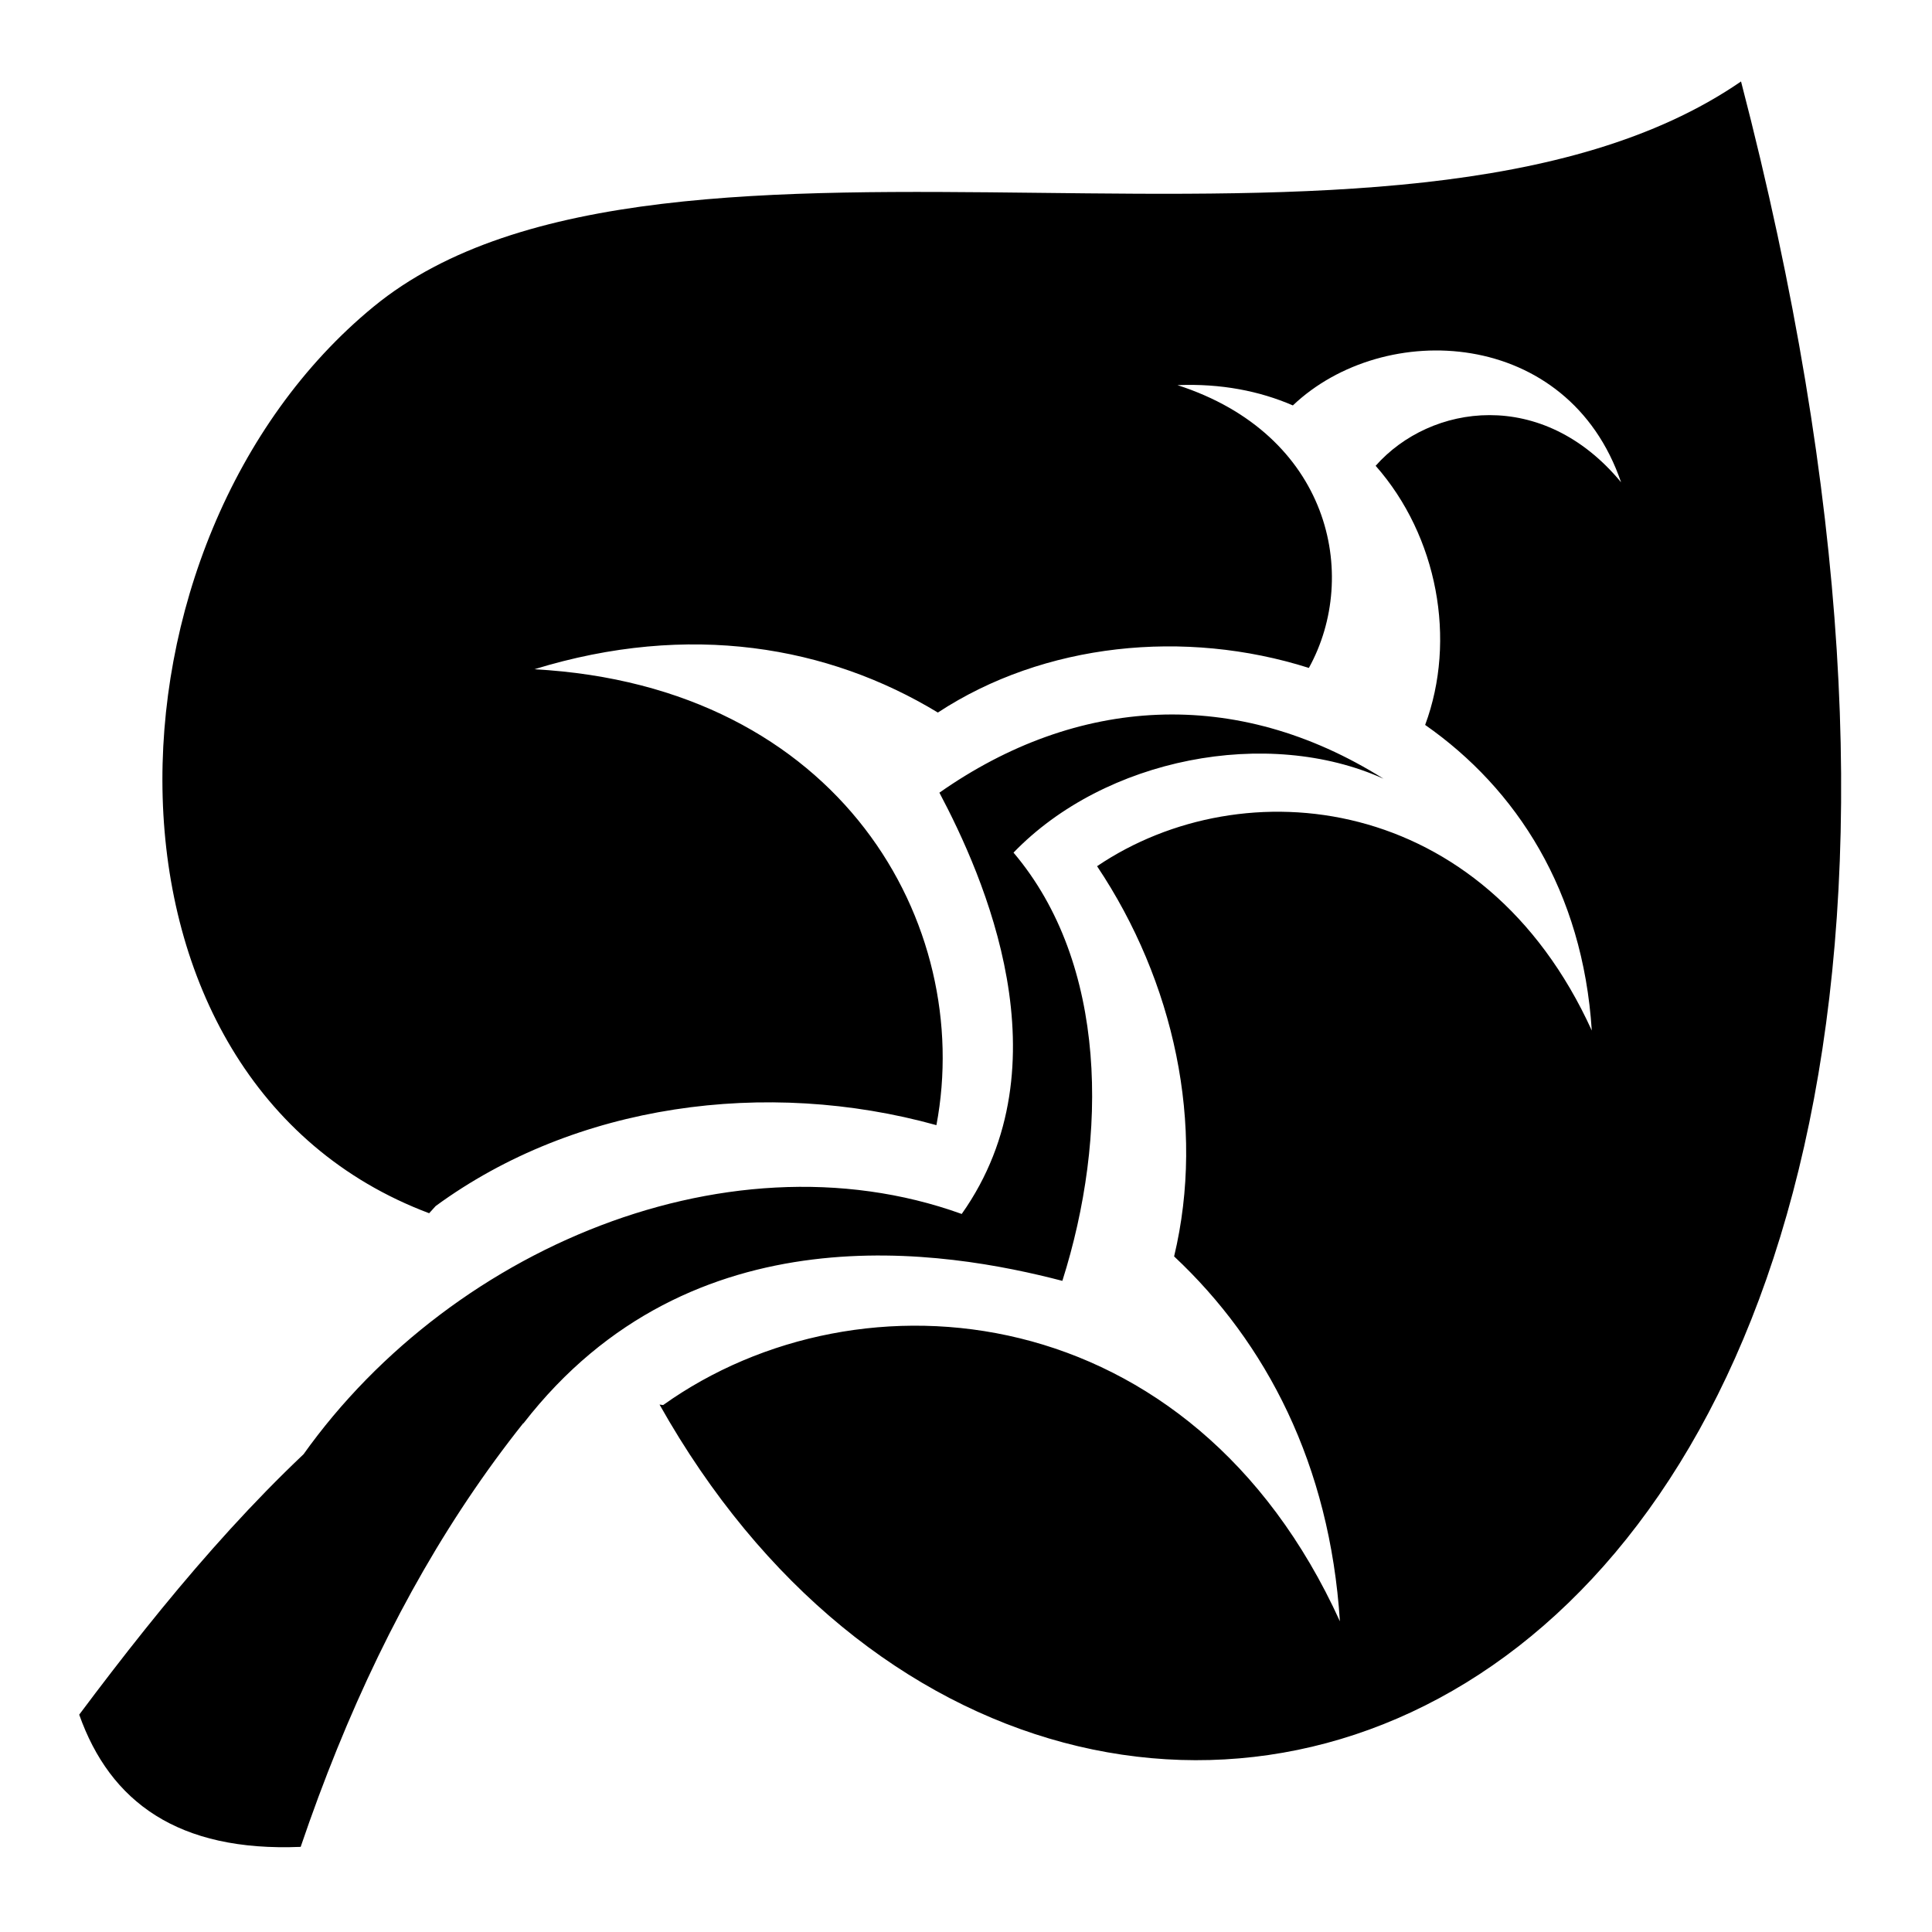
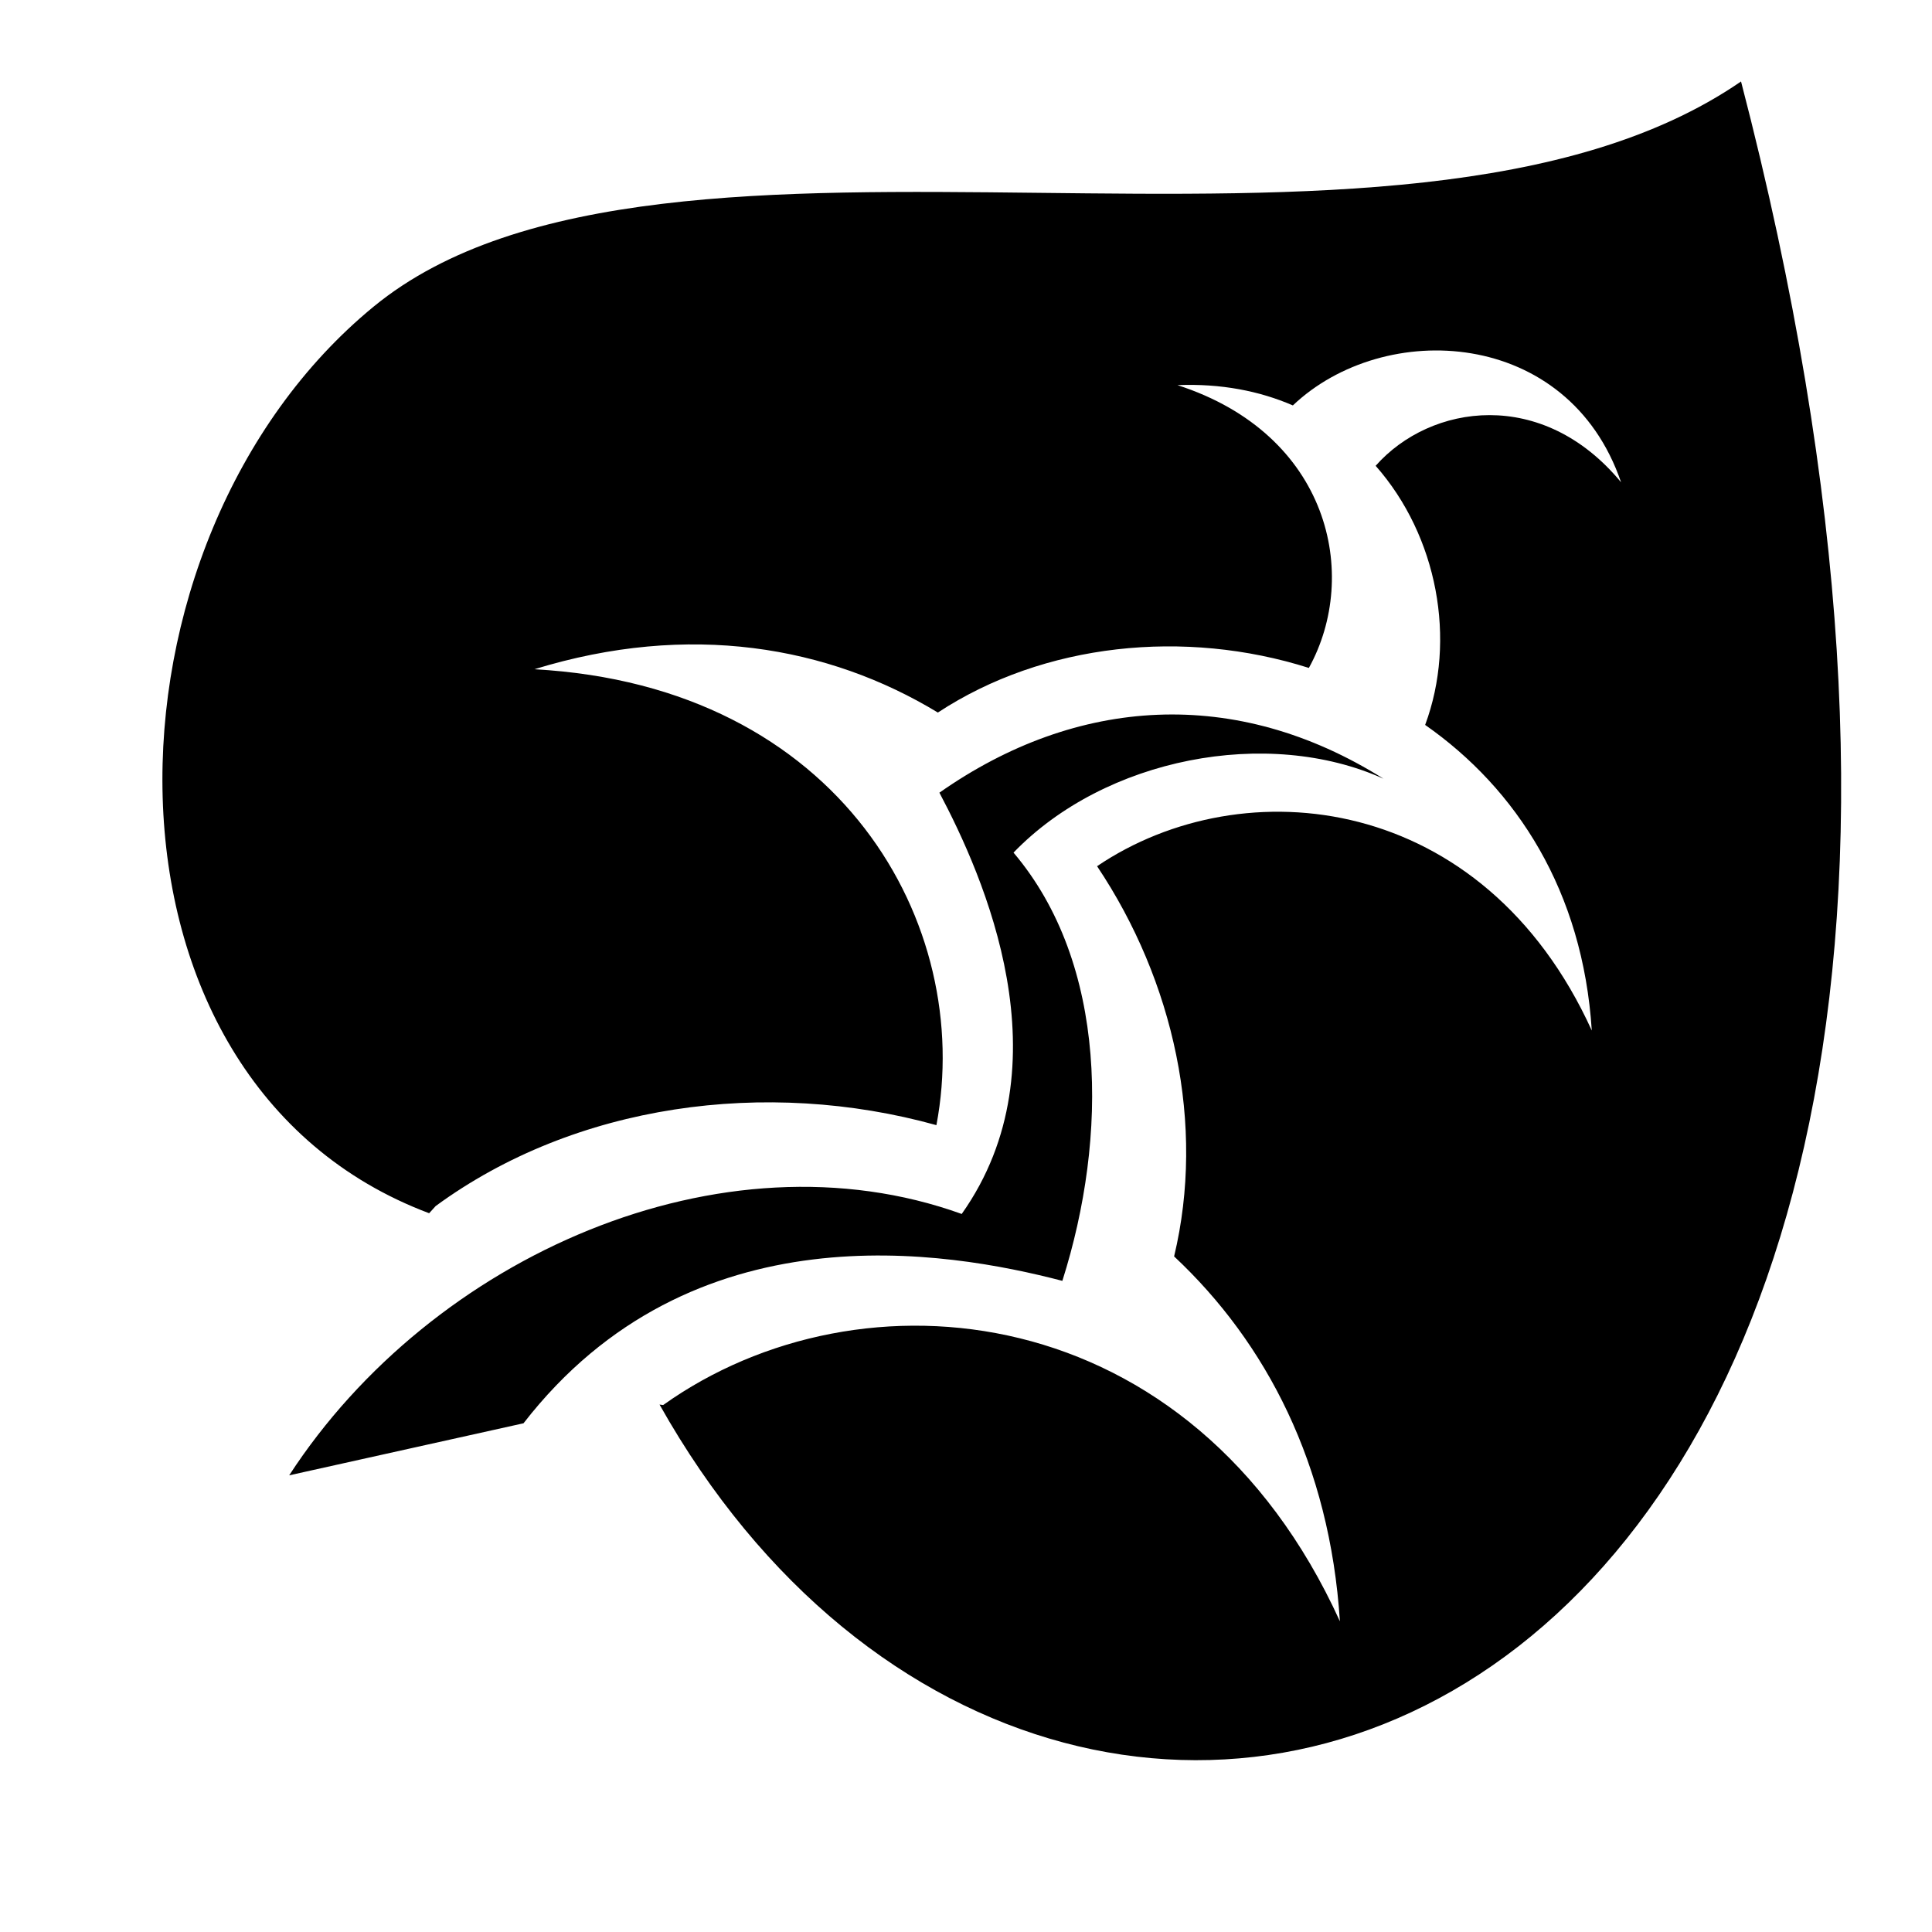
<svg xmlns="http://www.w3.org/2000/svg" fill="#000000" width="800px" height="800px" viewBox="0 0 32 32" version="1.1">
  <title>zigzag-leaf</title>
-   <path d="M28.836 1.35c-5.666 3.898-17.832-0.224-22.648 3.729-4.702 3.86-4.921 12.82 0.92 15.016l0.108-0.119c2.311-1.693 5.471-2.124 8.294-1.34 0.627-3.316-1.578-7.275-6.66-7.551 2.57-0.791 4.872-0.382 6.684 0.717 1.758-1.154 4.091-1.39 6.145-0.739 0.851-1.54 0.343-3.87-2.176-4.684 0.721-0.029 1.359 0.097 1.911 0.336 1.513-1.437 4.561-1.286 5.436 1.273-1.3-1.574-3.155-1.301-4.065-0.273 1.027 1.165 1.343 2.883 0.82 4.292 1.513 1.057 2.612 2.751 2.76 5.062-1.791-3.939-5.767-4.363-8.194-2.722 1.274 1.906 1.797 4.285 1.276 6.463 1.525 1.428 2.579 3.448 2.746 6.044-2.455-5.397-7.945-5.91-11.209-3.582l-0.060-0.008c6.819 12.128 25.139 5.863 17.913-21.915zM4.98 30.59c1.517-4.462 3.764-7.876 7.194-10.375-4.898 0.98-8.008 4.371-10.862 8.185 0.512 1.447 1.639 2.274 3.668 2.19zM15.559 13.128c0.73 1.38 2.125 4.5 0.37 6.979-3.966-1.429-8.776 0.694-11.139 4.329l3.881-0.862c2.784-3.591 7.015-2.857 8.925-2.359 0.759-2.392 0.753-5.25-0.809-7.093 1.515-1.57 4.207-2.089 6.128-1.224-2.447-1.538-5.084-1.363-7.355 0.231v-0.001h-0z" />
+   <path d="M28.836 1.35c-5.666 3.898-17.832-0.224-22.648 3.729-4.702 3.86-4.921 12.82 0.92 15.016l0.108-0.119c2.311-1.693 5.471-2.124 8.294-1.34 0.627-3.316-1.578-7.275-6.66-7.551 2.57-0.791 4.872-0.382 6.684 0.717 1.758-1.154 4.091-1.39 6.145-0.739 0.851-1.54 0.343-3.87-2.176-4.684 0.721-0.029 1.359 0.097 1.911 0.336 1.513-1.437 4.561-1.286 5.436 1.273-1.3-1.574-3.155-1.301-4.065-0.273 1.027 1.165 1.343 2.883 0.82 4.292 1.513 1.057 2.612 2.751 2.76 5.062-1.791-3.939-5.767-4.363-8.194-2.722 1.274 1.906 1.797 4.285 1.276 6.463 1.525 1.428 2.579 3.448 2.746 6.044-2.455-5.397-7.945-5.91-11.209-3.582l-0.060-0.008c6.819 12.128 25.139 5.863 17.913-21.915zM4.98 30.59zM15.559 13.128c0.73 1.38 2.125 4.5 0.37 6.979-3.966-1.429-8.776 0.694-11.139 4.329l3.881-0.862c2.784-3.591 7.015-2.857 8.925-2.359 0.759-2.392 0.753-5.25-0.809-7.093 1.515-1.57 4.207-2.089 6.128-1.224-2.447-1.538-5.084-1.363-7.355 0.231v-0.001h-0z" />
</svg>